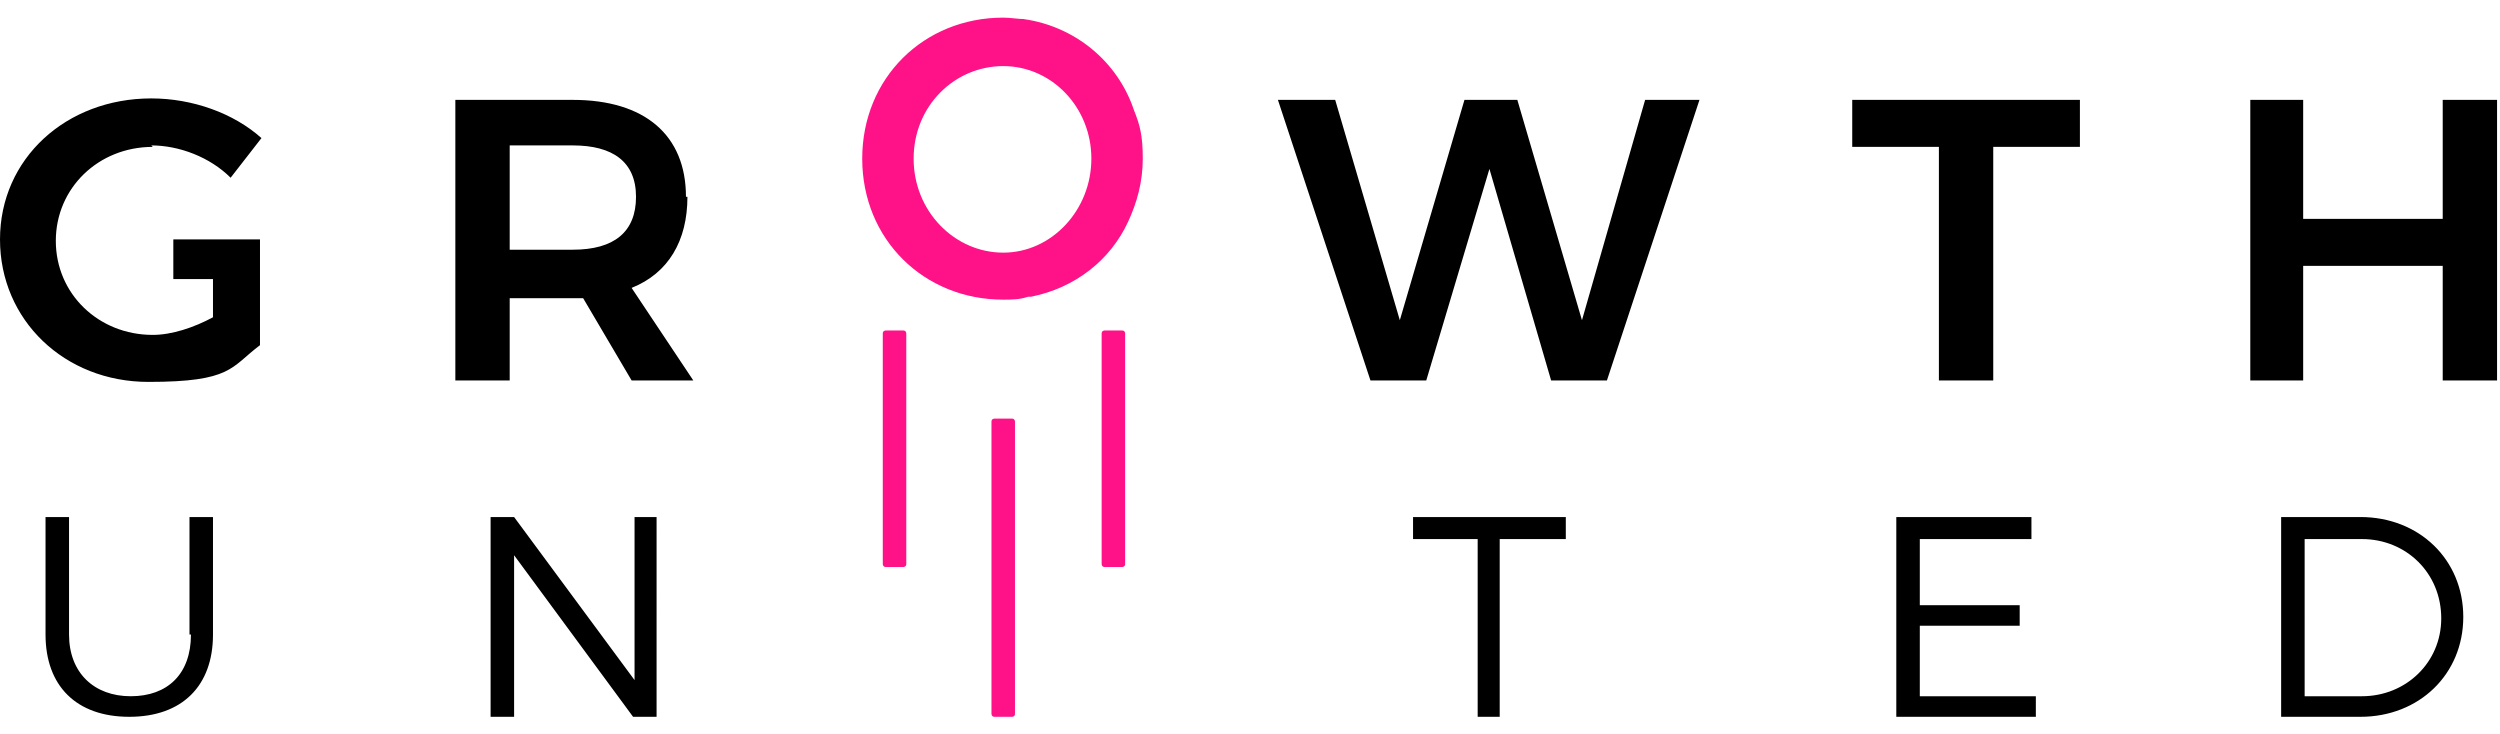
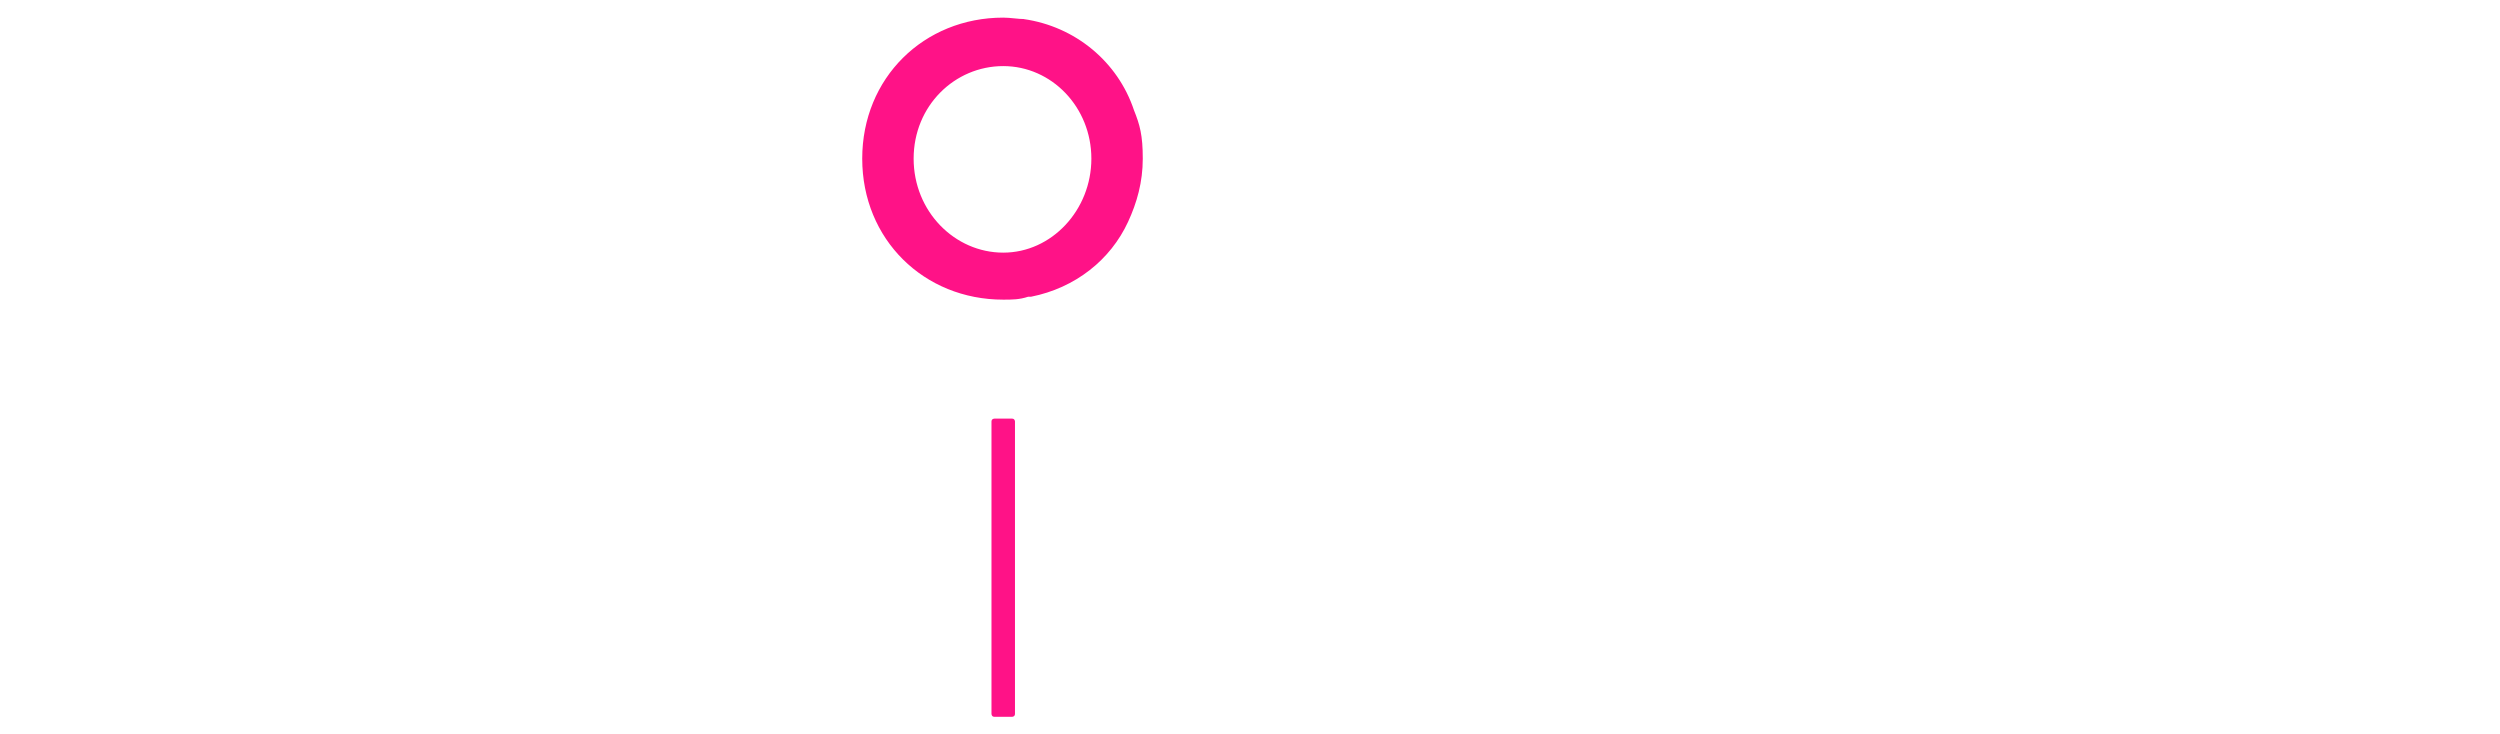
<svg xmlns="http://www.w3.org/2000/svg" width="170.2" height="50">
-   <path d="M10.3 9.9c1.9 0 4 .8 5.4 2.2l2.1-2.7c-1.9-1.7-4.7-2.7-7.5-2.7C4.5 6.7 0 10.8 0 16.3S4.4 26 10.1 26s5.6-1 7.6-2.5v-7.2h0-5.9V19h2.7v2.6c-1.3.7-2.8 1.2-4.1 1.2-3.7 0-6.6-2.8-6.6-6.4S6.7 10 10.4 10zm36.4 3.5c0-4.2-2.8-6.6-7.7-6.6h-8v19.1h3.7v-5.6H39h.7l3.3 5.6h4.2L43 19.6c2.5-1 3.8-3.2 3.8-6.2zM39 17h-4.3V9.9H39c2.7 0 4.3 1.1 4.3 3.5S41.8 17 39 17zm68.7 4.8l-4.4-15h-3.6l-4.4 15-4.4-15H87l6.3 19.1h3.8l4.3-14.4 4.2 14.4h3.8l6.3-19.1H112l-4.3 15zM126.1 10h5.9v15.9h3.7V10h5.9V6.8h-15.5V10zm40.2-3.2v8.1h-9.5V6.8h-3.6v19.1h3.6v-7.8h9.5v7.8h3.7V6.8h-3.7zM13 43.2c0 2.7-1.6 4.2-4.1 4.2s-4.2-1.6-4.2-4.2v-8H3.1v8c0 3.5 2.1 5.6 5.7 5.6s5.7-2.1 5.7-5.6v-8h-1.6v8h0zm30.2 3.1L35 35.2h-1.6v13.6H35v-11l8.1 11h1.6V35.2h-1.5v11.1zm53-9.6h4.4v12.1h1.5V36.7h4.5v-1.5H96.2v1.5zm34.5 5.9h6.8v-1.4h-6.8v-4.5h7.6v-1.5h-9.2v13.6h9.5v-1.4h-7.9v-4.8zm30.1-7.4h-5.5v13.6h5.4c4 0 7-2.9 7-6.8s-3-6.8-7-6.8zm.1 12.2h-4V36.7h3.9c3 0 5.4 2.3 5.4 5.4 0 3-2.4 5.3-5.4 5.3z" />
  <g fill="#ff1287">
    <use href="#B" />
    <path d="M67.5 48.6s0 .2.2.2h1.2s.2 0 .2-.2V28.7s0-.2-.2-.2h-1.2s-.2 0-.2.2v19.9z" />
    <use href="#B" x="14.9" />
    <path d="M69.8 1.3c-.5 0-1-.1-1.5-.1h0c-5.4 0-9.6 4.1-9.6 9.6s4.2 9.6 9.6 9.6h0c.6 0 1.1 0 1.7-.2h.2c3-.6 5.4-2.5 6.6-5.1.6-1.3 1-2.7 1-4.3s-.2-2.3-.6-3.3c-1.1-3.3-4-5.7-7.5-6.2zm-1.5 15.9c-3.3 0-6.1-2.8-6.1-6.4s2.8-6.3 6.1-6.3 6 2.8 6 6.3-2.7 6.4-6 6.4z" />
  </g>
  <defs>
-     <path id="B" d="M60.1 38.4s0 .2.2.2h1.2s.2 0 .2-.2V22.7s0-.2-.2-.2h-1.2s-.2 0-.2.2v15.7z" />
-   </defs>
+     </defs>
</svg>